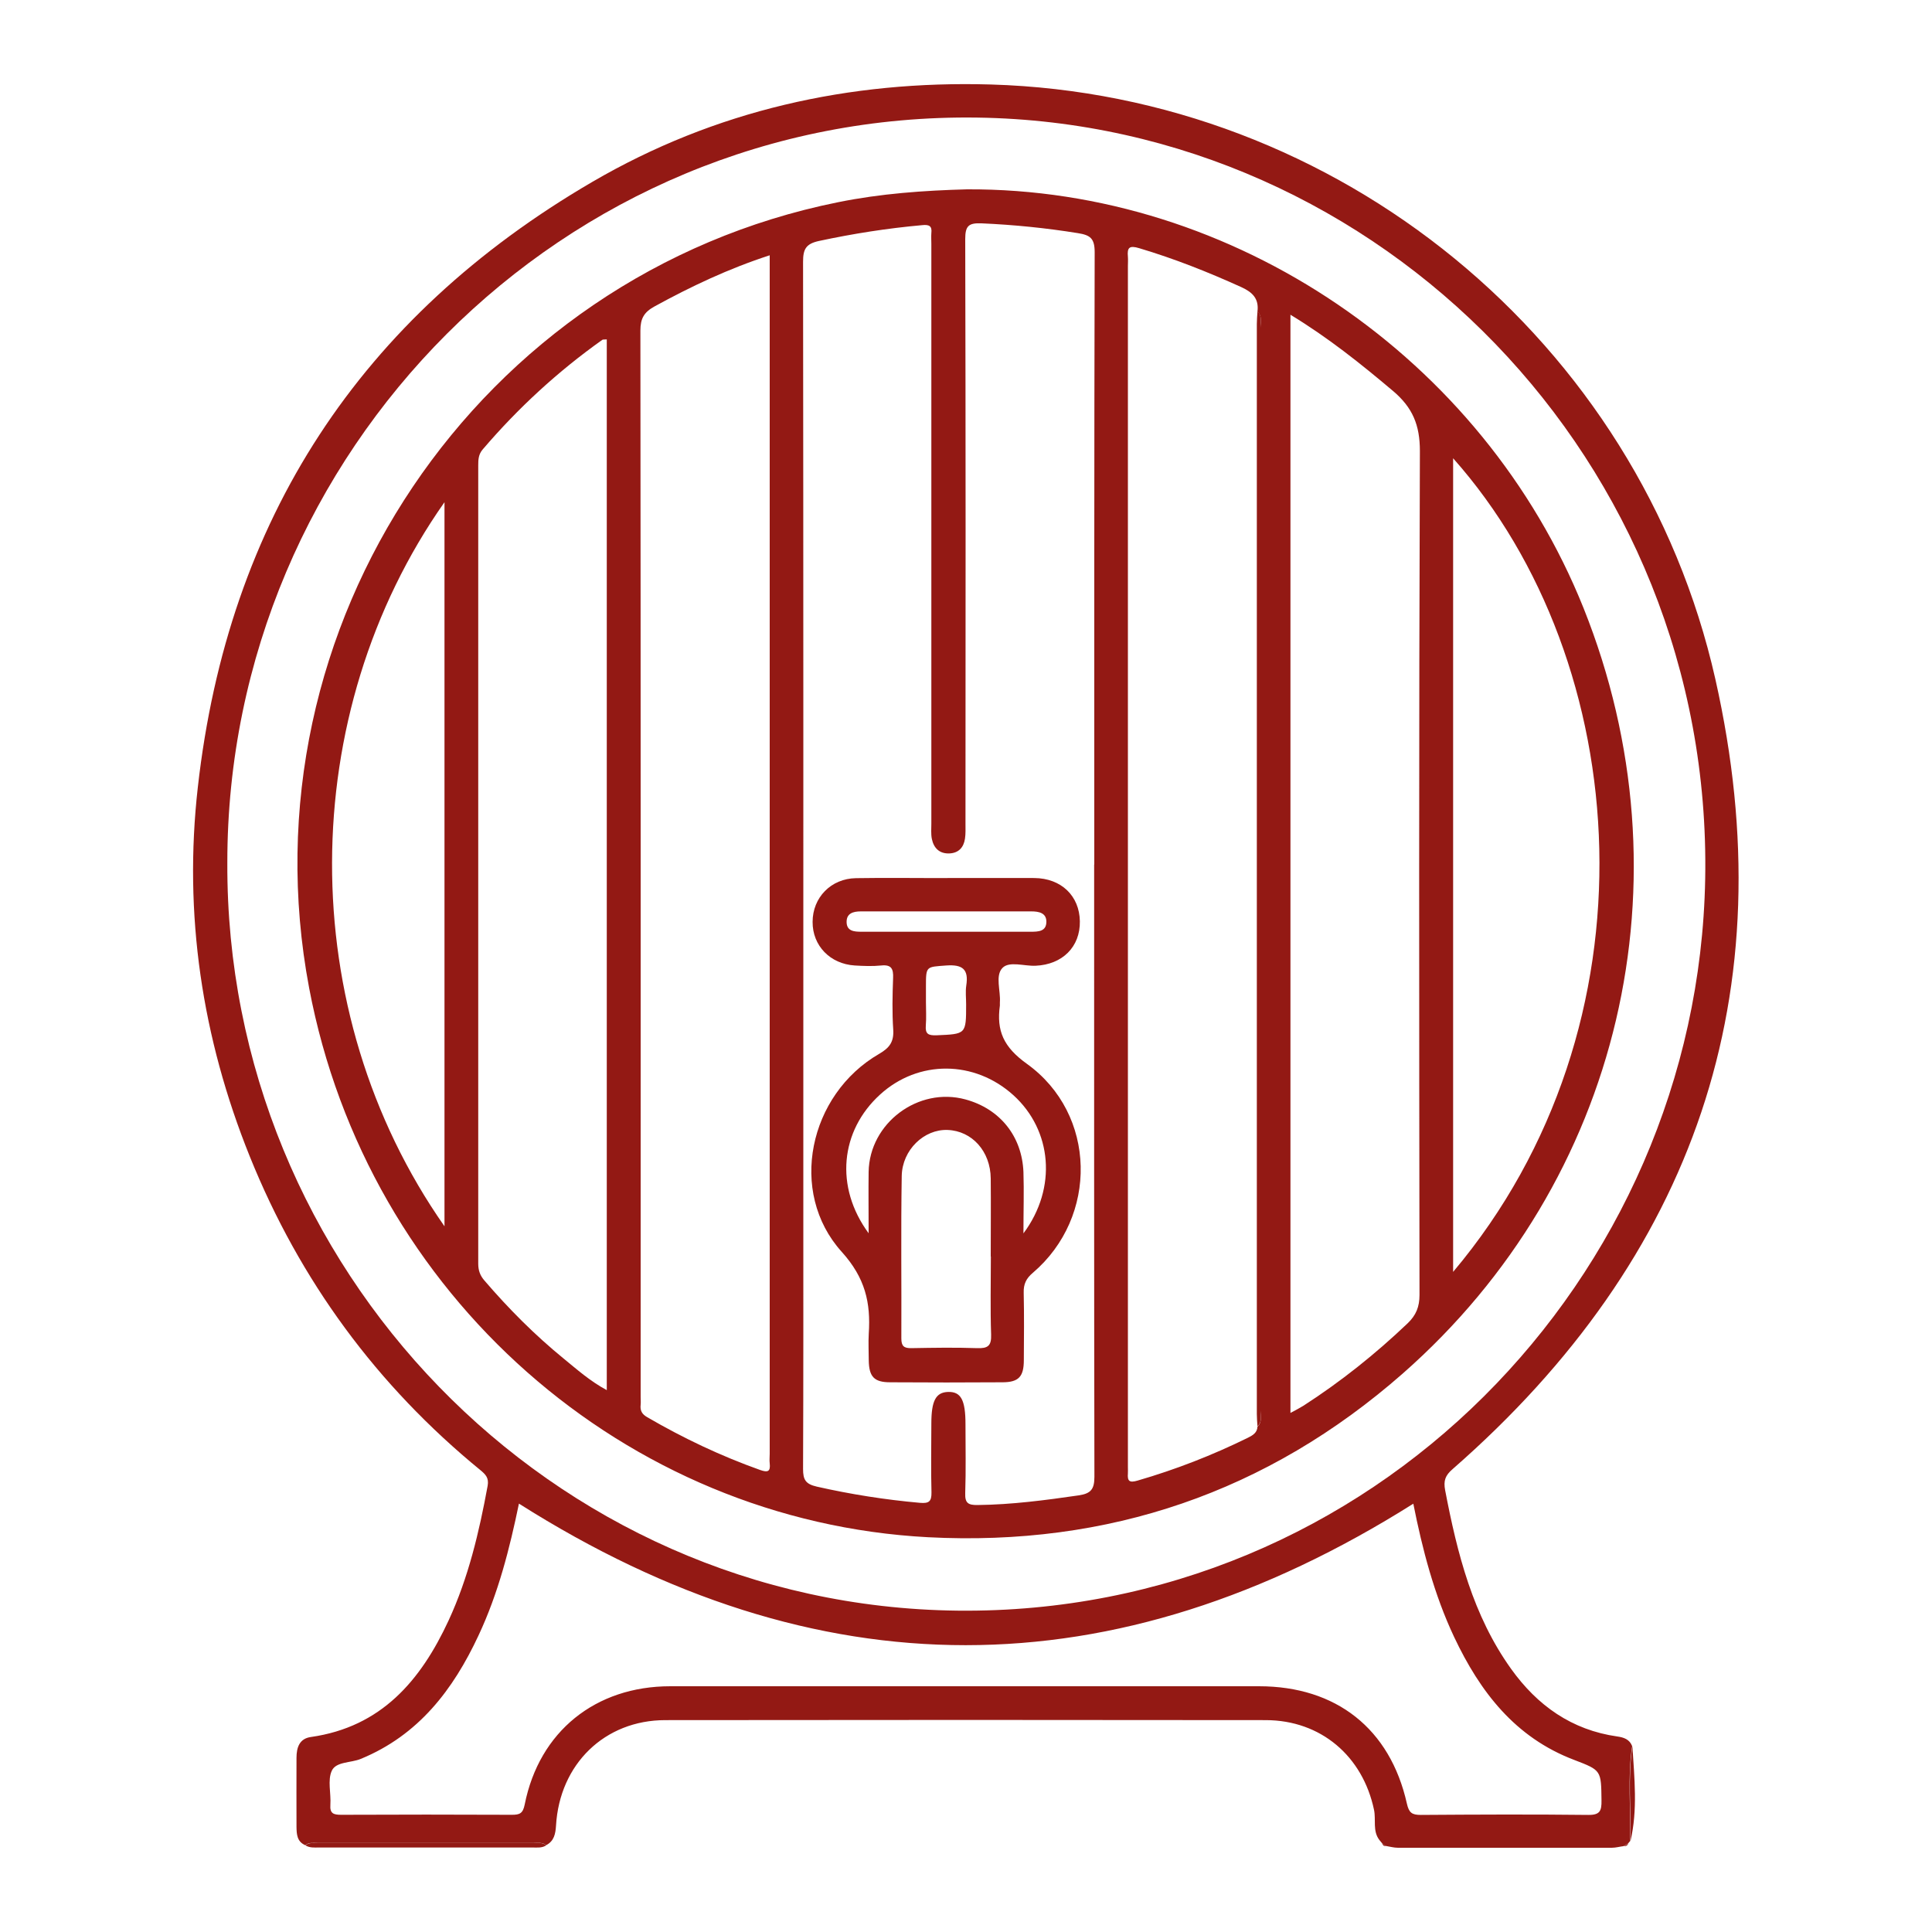
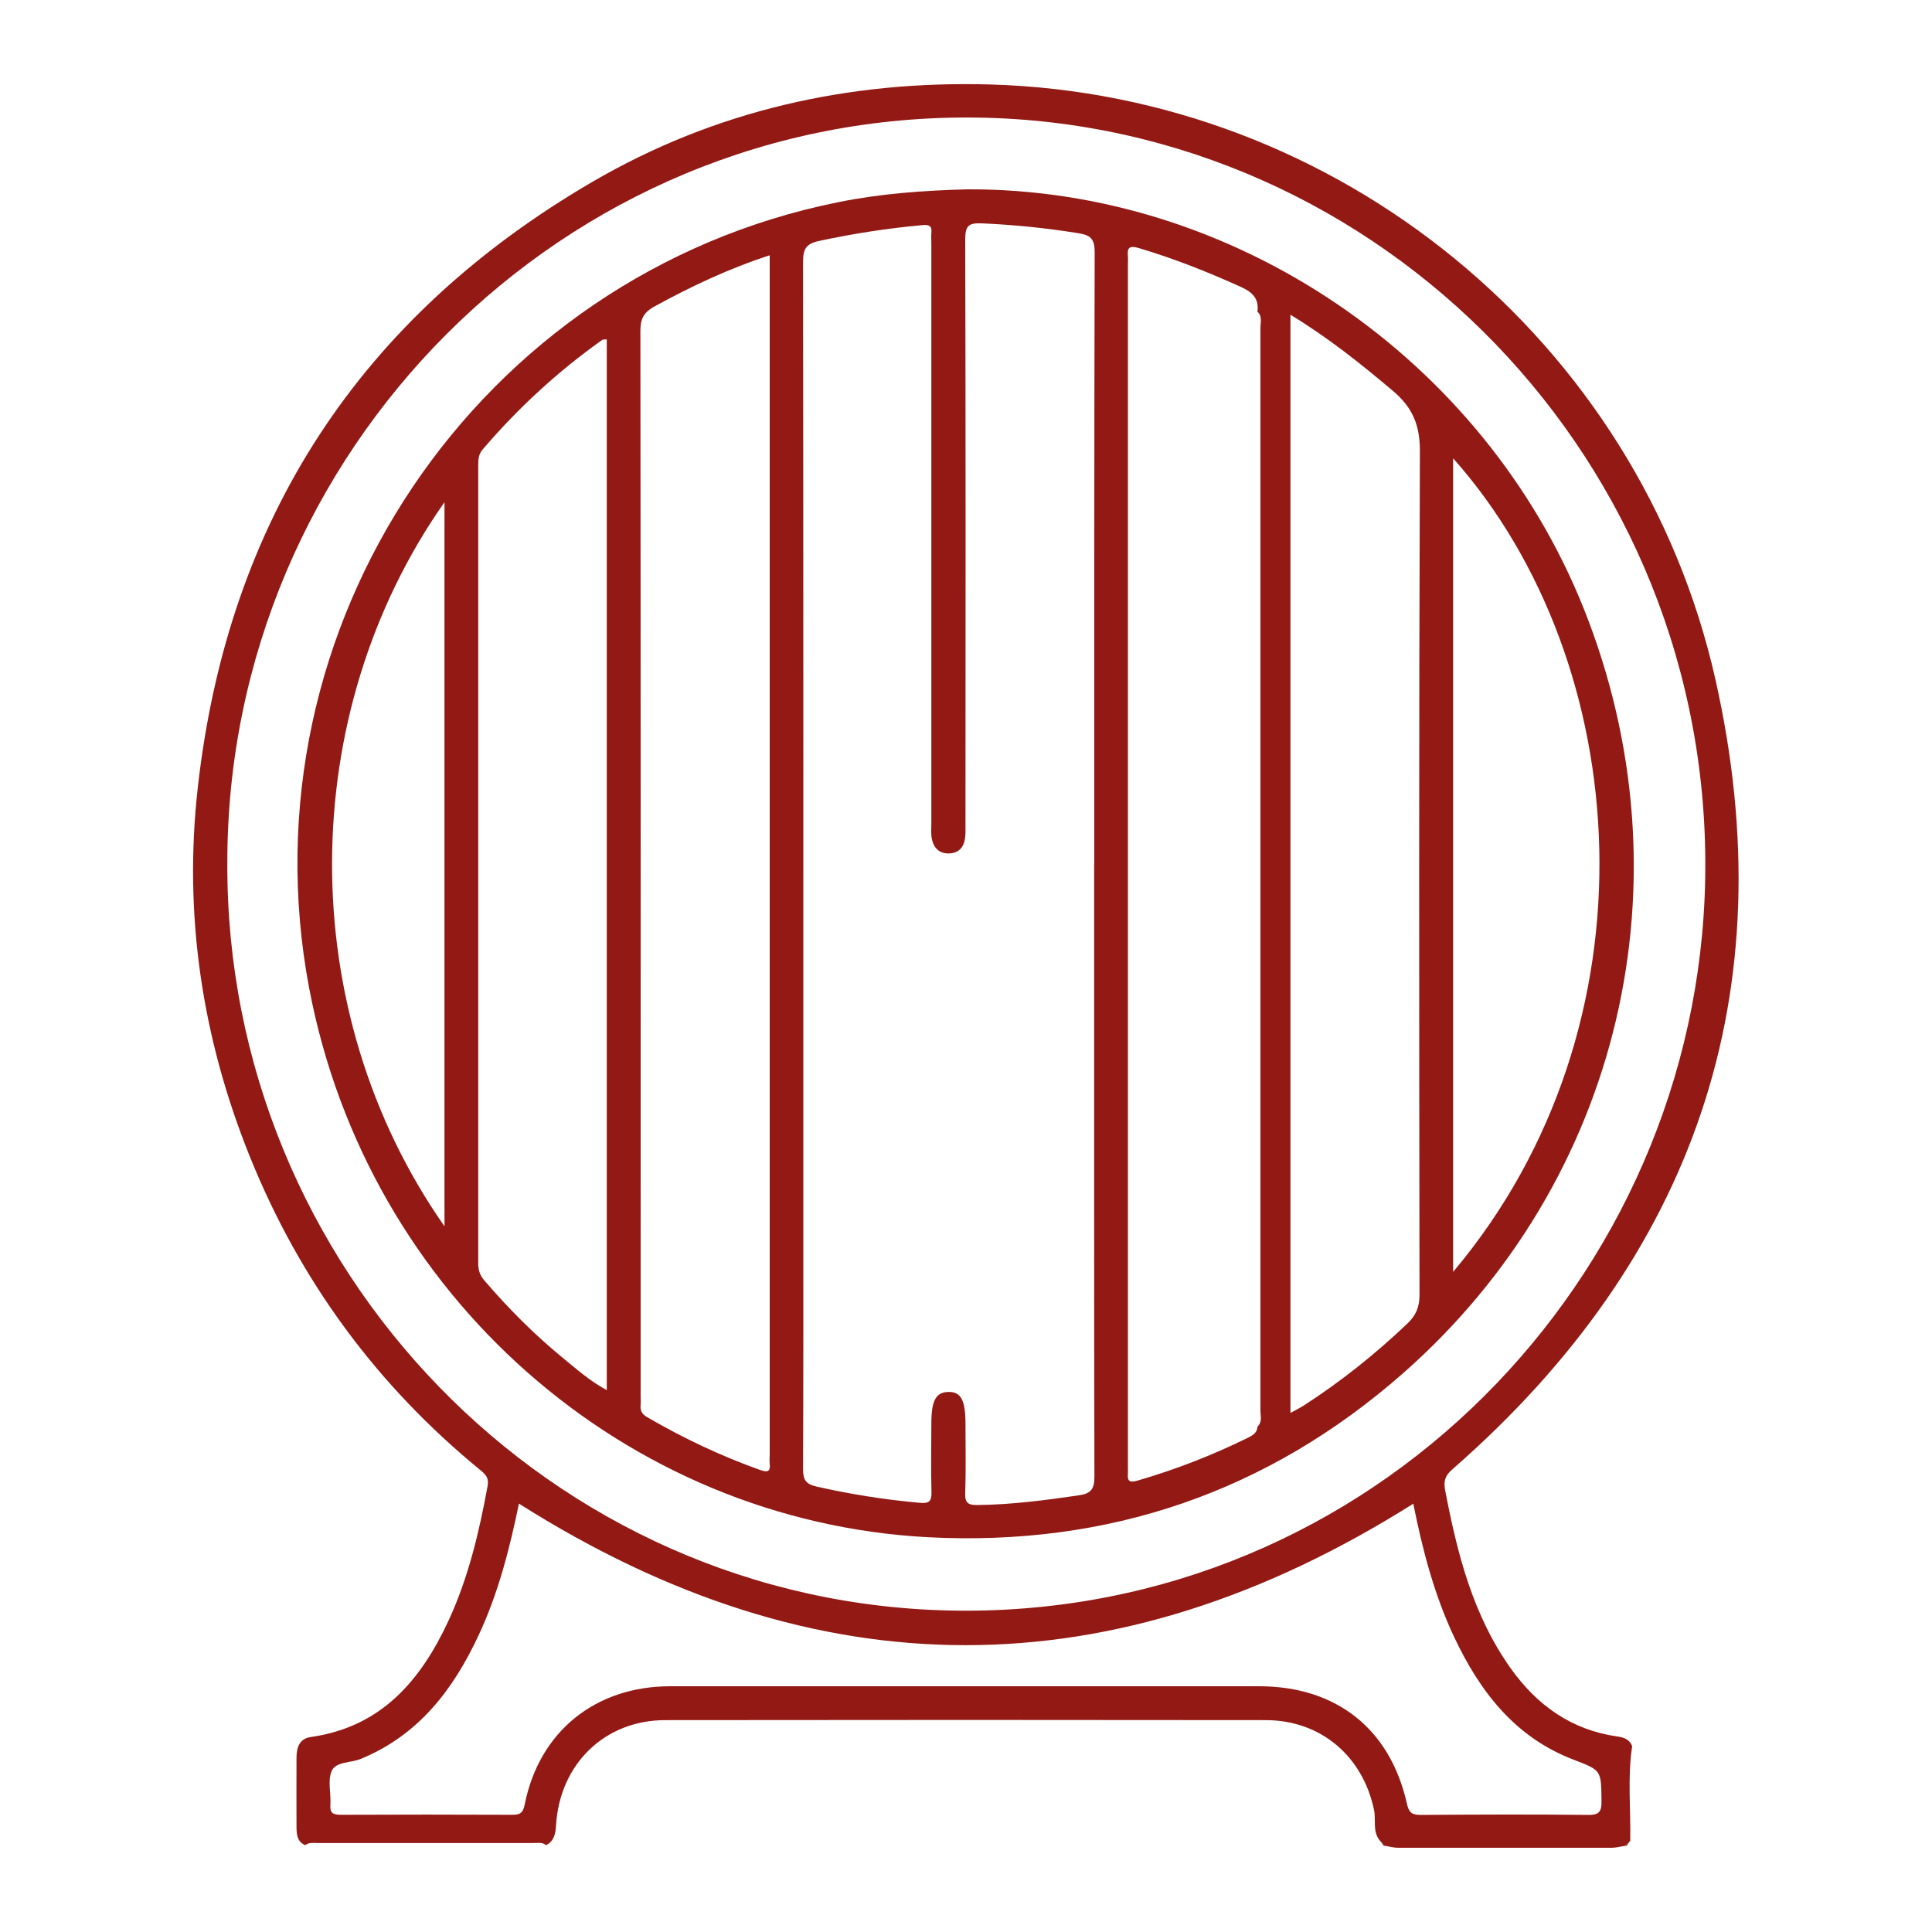
<svg xmlns="http://www.w3.org/2000/svg" id="Livello_1" data-name="Livello 1" width="150" height="150" viewBox="0 0 150 150">
  <defs>
    <style>
      .cls-1 {
        fill: #fff;
      }

      .cls-1, .cls-2 {
        stroke-width: 0px;
      }

      .cls-2 {
        fill: #931914;
      }
    </style>
  </defs>
  <rect class="cls-1" width="150" height="150" />
  <g>
    <path class="cls-2" d="M126.08,143.33c-.32.04-.63.13-.95.13-5.53,0-11.06,0-16.59,0-.32,0-.63-.09-.94-.14-.1-.07-.19-.13-.29-.2,0,0,.02.02.02.02-.08-.1-.16-.19-.24-.29-.53-.7-.25-1.55-.41-2.33-.88-4.18-4.13-6.96-8.4-6.97-15.54-.02-31.08-.02-46.62,0-4.72,0-8.21,3.42-8.49,8.18-.04.63-.14,1.21-.77,1.53-.28-.24-.61-.17-.93-.17-5.61,0-11.22,0-16.84,0-.32,0-.65-.06-.93.17-.65-.28-.67-.86-.68-1.43-.01-1.78,0-3.57,0-5.35,0-.81.23-1.5,1.12-1.62,5.47-.78,8.53-4.39,10.69-9.05,1.54-3.33,2.37-6.86,3.03-10.45.11-.62-.16-.88-.54-1.2-8.06-6.59-14.04-14.73-17.93-24.38-3.71-9.21-5.15-18.8-4.03-28.67,2.34-20.76,12.61-36.48,30.63-46.99,9.52-5.55,19.93-7.88,30.94-7.56,26.98.79,50.33,19.9,56.25,46.17,5.48,24.31-1.59,44.89-20.4,61.33-.57.49-.72.9-.58,1.64.94,4.91,2.15,9.72,5.12,13.87,2.04,2.85,4.71,4.75,8.25,5.25.5.07.95.22,1.15.75-.37,2.45-.1,4.91-.15,7.36-.05.06-.11.12-.16.19-.12.07-.23.14-.35.21ZM17.65,66.98c-.14,31.42,25.06,57.71,56.68,58.07,32.15.36,57.49-25.76,58.06-56.81.6-32.4-25.19-58.66-56.5-59.11-32.2-.47-58.26,25.97-58.24,57.85ZM109.74,116.74c-23.23,14.65-46.32,14.66-69.45,0-.72,3.48-1.6,6.96-3.14,10.24-1.97,4.22-4.66,7.74-9.14,9.58-.77.32-1.92.2-2.25.92-.34.74-.05,1.75-.11,2.64-.05.68.24.78.84.78,4.42-.02,8.83-.02,13.25,0,.61,0,.86-.1,1-.81,1.13-5.66,5.49-9.17,11.3-9.17,15.24,0,30.47,0,45.71,0,5.99,0,10.18,3.3,11.48,9.11.16.71.39.88,1.08.88,4.34-.03,8.67-.05,13.01,0,.92.01,1.03-.34,1.02-1.12-.03-2.34,0-2.34-2.12-3.15-4.59-1.74-7.31-5.29-9.32-9.54-1.56-3.31-2.47-6.83-3.17-10.35Z" />
-     <path class="cls-2" d="M23.71,143.27c.28-.23.61-.17.93-.17,5.61,0,11.22,0,16.84,0,.32,0,.65-.07.93.17-.33.22-.7.17-1.06.17-5.53,0-11.05,0-16.58,0-.36,0-.73.04-1.06-.17Z" />
-     <path class="cls-2" d="M126.59,142.94c.05-2.45-.22-4.92.15-7.36.15,2.46.42,4.92-.15,7.36Z" />
    <path class="cls-2" d="M107.09,142.86c.08.1.16.19.24.29-.08-.1-.16-.19-.24-.29Z" />
    <path class="cls-2" d="M107.31,143.12c.1.07.19.13.29.2-.16.03-.24-.06-.29-.2Z" />
    <path class="cls-2" d="M126.08,143.33c.12-.07.23-.14.35-.21-.07.15-.17.23-.35.21Z" />
-     <path class="cls-2" d="M75.08,14.7c20.69-.1,40.08,13.08,47.87,32.52,8.41,21.02,2.97,44.47-14.04,59.42-10.5,9.22-22.87,13.44-36.86,12.71-23.45-1.24-43.53-18.72-48.05-42.65-5.29-28.05,13.07-55.36,41.07-61,3.3-.67,6.65-.91,10.01-1ZM97.63,24.18c.12-.99-.38-1.49-1.26-1.89-2.58-1.17-5.2-2.21-7.92-3.02-.76-.23-.95-.06-.88.66.02.24,0,.49,0,.73,0,31.08,0,62.16,0,93.24,0,.16.01.33,0,.49-.05.61.12.75.76.56,2.96-.86,5.81-1.97,8.57-3.33.38-.19.71-.39.73-.86.39-.36.23-.84.23-1.26,0-28.01,0-56.03,0-84.04,0-.43.16-.9-.23-1.26ZM84.96,67.11c0-15.84-.01-31.69.03-47.53,0-1.08-.35-1.33-1.31-1.48-2.48-.4-4.97-.65-7.48-.76-1.01-.04-1.26.21-1.26,1.23.04,15.11.03,30.23.02,45.34,0,.4.02.82-.04,1.21-.1.67-.49,1.11-1.21,1.14-.77.03-1.21-.41-1.36-1.12-.08-.39-.04-.81-.04-1.21,0-14.99,0-29.99,0-44.98,0-.28-.02-.57,0-.85.07-.57-.19-.67-.7-.62-2.7.24-5.37.66-8.03,1.23-1.01.22-1.23.64-1.23,1.61.03,24.23.02,48.46.02,72.7,0,7.01.01,14.02-.02,21.03,0,.83.19,1.17,1.06,1.37,2.65.6,5.32,1.02,8.02,1.26.7.06.9-.11.89-.81-.05-1.78-.01-3.57-.01-5.35,0-1.77.35-2.42,1.3-2.45,1-.03,1.35.63,1.35,2.5,0,1.78.04,3.57-.02,5.35-.03.78.23.94.96.93,2.64-.03,5.24-.37,7.85-.75.96-.14,1.22-.49,1.22-1.45-.03-15.84-.02-31.69-.02-47.53ZM59.76,19.82c-3.2,1.04-6.11,2.42-8.94,3.97-.82.45-1.1.94-1.1,1.88.03,27.59.02,55.18.02,82.78,0,.2.02.41,0,.61-.05.45.09.73.51.97,2.8,1.63,5.71,3.01,8.77,4.1.6.21.81.12.74-.52-.03-.24,0-.49,0-.73,0-30.59,0-61.18,0-91.77,0-.4,0-.8,0-1.29ZM100.19,24.44v85.26c.41-.22.72-.38,1.01-.56,2.9-1.87,5.58-4.01,8.08-6.39.67-.64.93-1.29.93-2.22-.03-21.84-.05-43.67.03-65.51,0-2.03-.57-3.38-2.08-4.66-2.5-2.11-5.03-4.14-7.98-5.93ZM47.11,26.35c-.19.02-.28,0-.34.03-3.45,2.45-6.54,5.29-9.29,8.51-.33.38-.35.79-.35,1.24,0,20.66,0,41.32,0,61.98,0,.52.14.92.48,1.31,1.88,2.19,3.9,4.22,6.14,6.05,1.04.85,2.06,1.76,3.36,2.46V26.35ZM112.82,98.75c16.18-19.21,14.08-47.33,0-63.17v63.17ZM34.51,95.21v-56.22c-11.55,16.42-11.73,39.48,0,56.22Z" />
-     <path class="cls-2" d="M97.63,110.75c-.02-.32-.05-.64-.05-.97,0-28.21,0-56.42,0-84.63,0-.32.03-.64.05-.97.39.36.23.84.23,1.26,0,28.01,0,56.03,0,84.04,0,.43.16.9-.23,1.26Z" />
-     <path class="cls-2" d="M73.5,68.17c2.27,0,4.54-.01,6.81,0,2.08.02,3.5,1.38,3.53,3.36.03,1.98-1.35,3.36-3.44,3.45-.88.04-2.04-.38-2.57.17-.58.6-.13,1.77-.2,2.68,0,.08,0,.16,0,.24-.27,1.96.28,3.22,2.09,4.52,5.45,3.91,5.55,11.9.47,16.23-.52.44-.73.88-.71,1.55.04,1.74.02,3.48.01,5.23,0,1.28-.4,1.71-1.63,1.72-2.92.02-5.83.02-8.75,0-1.25,0-1.64-.44-1.66-1.7,0-.69-.04-1.38,0-2.07.16-2.41-.27-4.33-2.1-6.36-4.18-4.63-2.56-12.21,2.91-15.37.81-.47,1.15-.94,1.09-1.88-.09-1.33-.06-2.67-.01-4.01.03-.71-.13-1.05-.92-.97-.68.07-1.38.04-2.06,0-1.91-.12-3.28-1.54-3.27-3.38,0-1.9,1.43-3.37,3.37-3.4,2.35-.04,4.7,0,7.05-.01ZM76.92,97.56c0-2.02.02-4.05,0-6.07-.02-2.1-1.45-3.69-3.35-3.76-1.82-.07-3.52,1.54-3.56,3.57-.07,4.21-.01,8.42-.03,12.62,0,.6.21.76.78.75,1.7-.03,3.4-.06,5.1,0,.83.03,1.12-.17,1.09-1.05-.07-2.02-.02-4.05-.02-6.07ZM67.44,95.75c0-1.79-.02-3.28,0-4.76.06-3.8,3.86-6.63,7.52-5.63,2.68.73,4.39,2.86,4.5,5.64.05,1.49,0,2.98,0,4.76,2.64-3.54,2.21-8.01-.77-10.72-3.02-2.74-7.39-2.77-10.36-.06-3.09,2.81-3.54,7.17-.89,10.77ZM73.44,72.34c2.19,0,4.38,0,6.57,0,.6,0,1.24-.01,1.23-.8-.01-.66-.58-.78-1.16-.78-4.42,0-8.83,0-13.25,0-.59,0-1.11.15-1.1.83.01.71.59.75,1.15.75,2.19,0,4.38,0,6.57,0ZM71.89,77.8c0,.61.04,1.21-.01,1.82-.05.66.19.78.83.76,2.3-.1,2.3-.07,2.3-2.41,0-.48-.06-.98.01-1.45.2-1.26-.28-1.65-1.55-1.56-1.57.12-1.58.03-1.58,1.64,0,.4,0,.81,0,1.21Z" />
+     <path class="cls-2" d="M75.08,14.7c20.69-.1,40.08,13.08,47.87,32.52,8.41,21.02,2.97,44.47-14.04,59.42-10.5,9.22-22.87,13.44-36.86,12.71-23.45-1.24-43.53-18.72-48.05-42.65-5.29-28.05,13.07-55.36,41.07-61,3.3-.67,6.65-.91,10.01-1ZM97.63,24.18c.12-.99-.38-1.49-1.26-1.89-2.58-1.17-5.2-2.21-7.92-3.02-.76-.23-.95-.06-.88.66.02.24,0,.49,0,.73,0,31.08,0,62.16,0,93.24,0,.16.01.33,0,.49-.05.61.12.75.76.56,2.96-.86,5.81-1.97,8.57-3.33.38-.19.71-.39.73-.86.39-.36.23-.84.23-1.26,0-28.01,0-56.03,0-84.04,0-.43.16-.9-.23-1.26ZM84.96,67.11c0-15.84-.01-31.69.03-47.53,0-1.08-.35-1.33-1.31-1.48-2.48-.4-4.97-.65-7.48-.76-1.01-.04-1.26.21-1.26,1.23.04,15.11.03,30.23.02,45.34,0,.4.02.82-.04,1.21-.1.67-.49,1.11-1.21,1.14-.77.03-1.21-.41-1.36-1.12-.08-.39-.04-.81-.04-1.21,0-14.99,0-29.99,0-44.98,0-.28-.02-.57,0-.85.07-.57-.19-.67-.7-.62-2.7.24-5.37.66-8.03,1.23-1.01.22-1.23.64-1.23,1.61.03,24.23.02,48.46.02,72.7,0,7.01.01,14.02-.02,21.03,0,.83.19,1.17,1.06,1.37,2.65.6,5.32,1.02,8.02,1.26.7.06.9-.11.89-.81-.05-1.78-.01-3.57-.01-5.35,0-1.77.35-2.42,1.3-2.45,1-.03,1.35.63,1.35,2.5,0,1.78.04,3.57-.02,5.35-.03.78.23.94.96.93,2.64-.03,5.24-.37,7.85-.75.96-.14,1.22-.49,1.22-1.45-.03-15.84-.02-31.69-.02-47.53ZM59.76,19.82c-3.2,1.04-6.11,2.42-8.94,3.97-.82.45-1.1.94-1.1,1.88.03,27.59.02,55.18.02,82.78,0,.2.02.41,0,.61-.05.45.09.73.51.97,2.8,1.63,5.71,3.01,8.77,4.1.6.21.81.12.74-.52-.03-.24,0-.49,0-.73,0-30.59,0-61.18,0-91.77,0-.4,0-.8,0-1.29ZM100.19,24.44v85.26c.41-.22.72-.38,1.01-.56,2.9-1.87,5.58-4.01,8.08-6.39.67-.64.93-1.29.93-2.22-.03-21.84-.05-43.67.03-65.51,0-2.03-.57-3.38-2.08-4.66-2.5-2.11-5.03-4.14-7.98-5.93M47.11,26.35c-.19.02-.28,0-.34.03-3.45,2.45-6.54,5.29-9.29,8.51-.33.38-.35.79-.35,1.24,0,20.66,0,41.32,0,61.98,0,.52.14.92.48,1.31,1.88,2.19,3.9,4.22,6.14,6.05,1.04.85,2.06,1.76,3.36,2.46V26.35ZM112.82,98.75c16.18-19.21,14.08-47.33,0-63.17v63.17ZM34.51,95.21v-56.22c-11.55,16.42-11.73,39.48,0,56.22Z" />
  </g>
</svg>